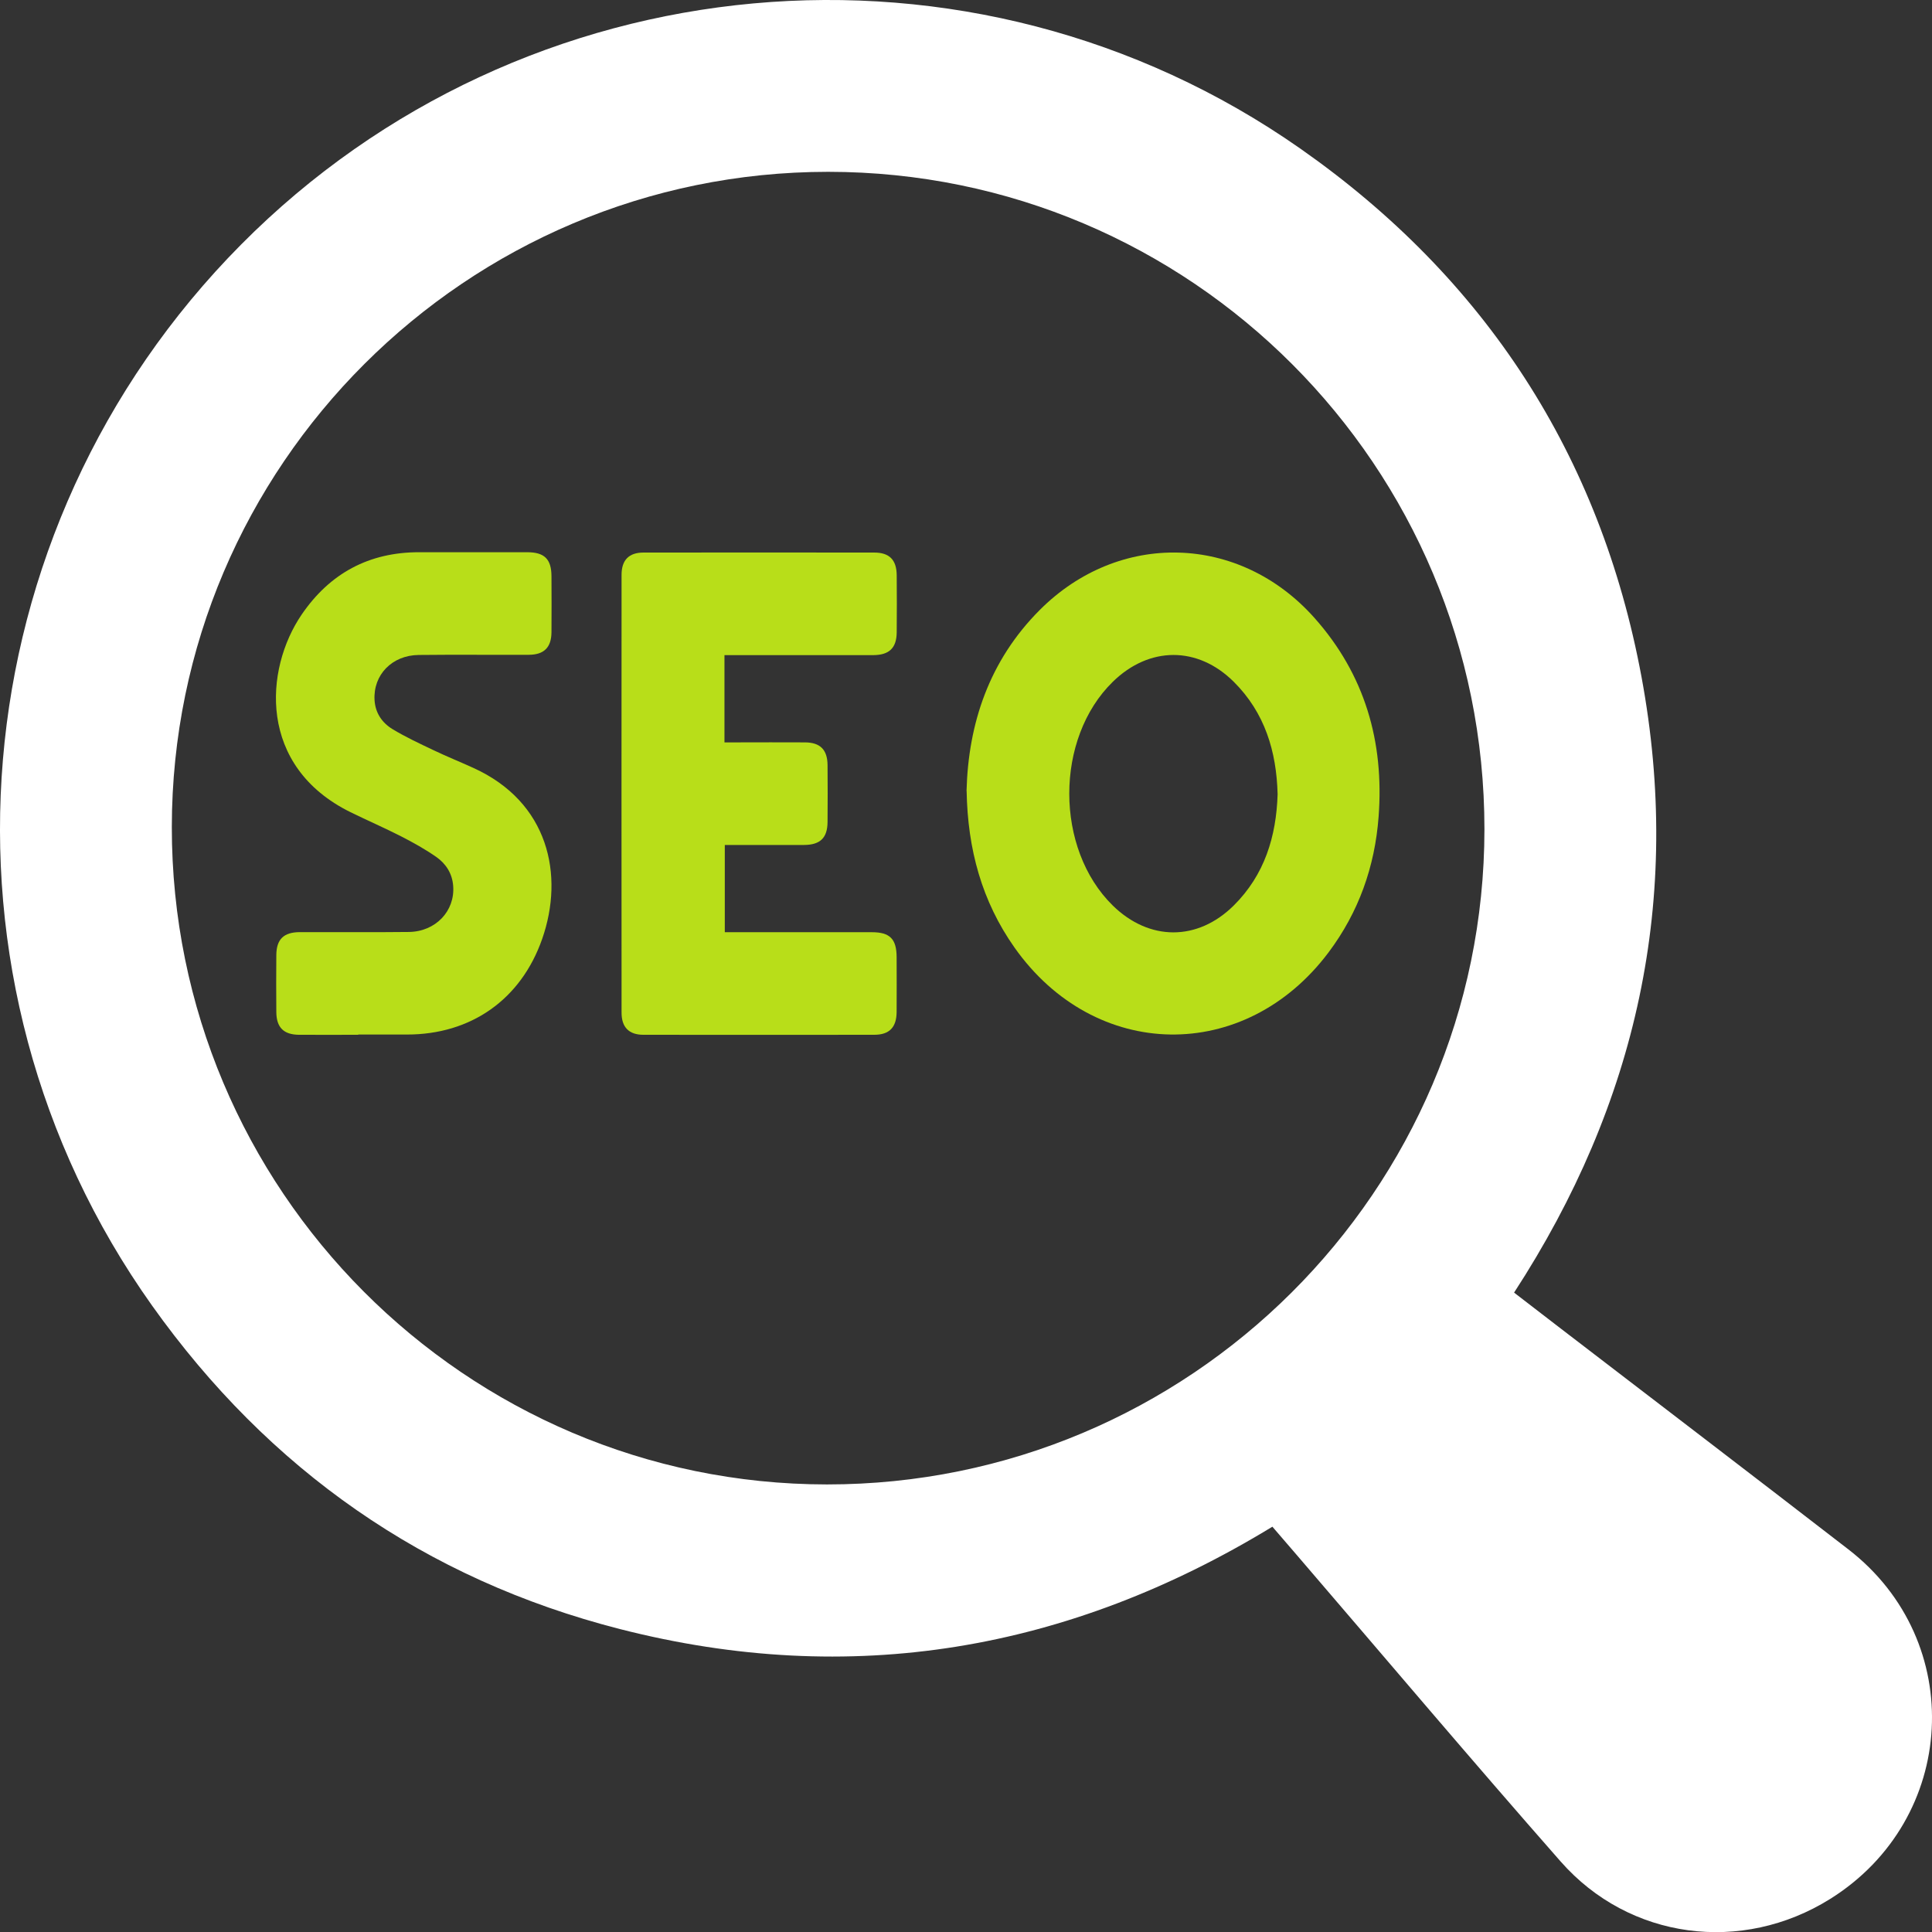
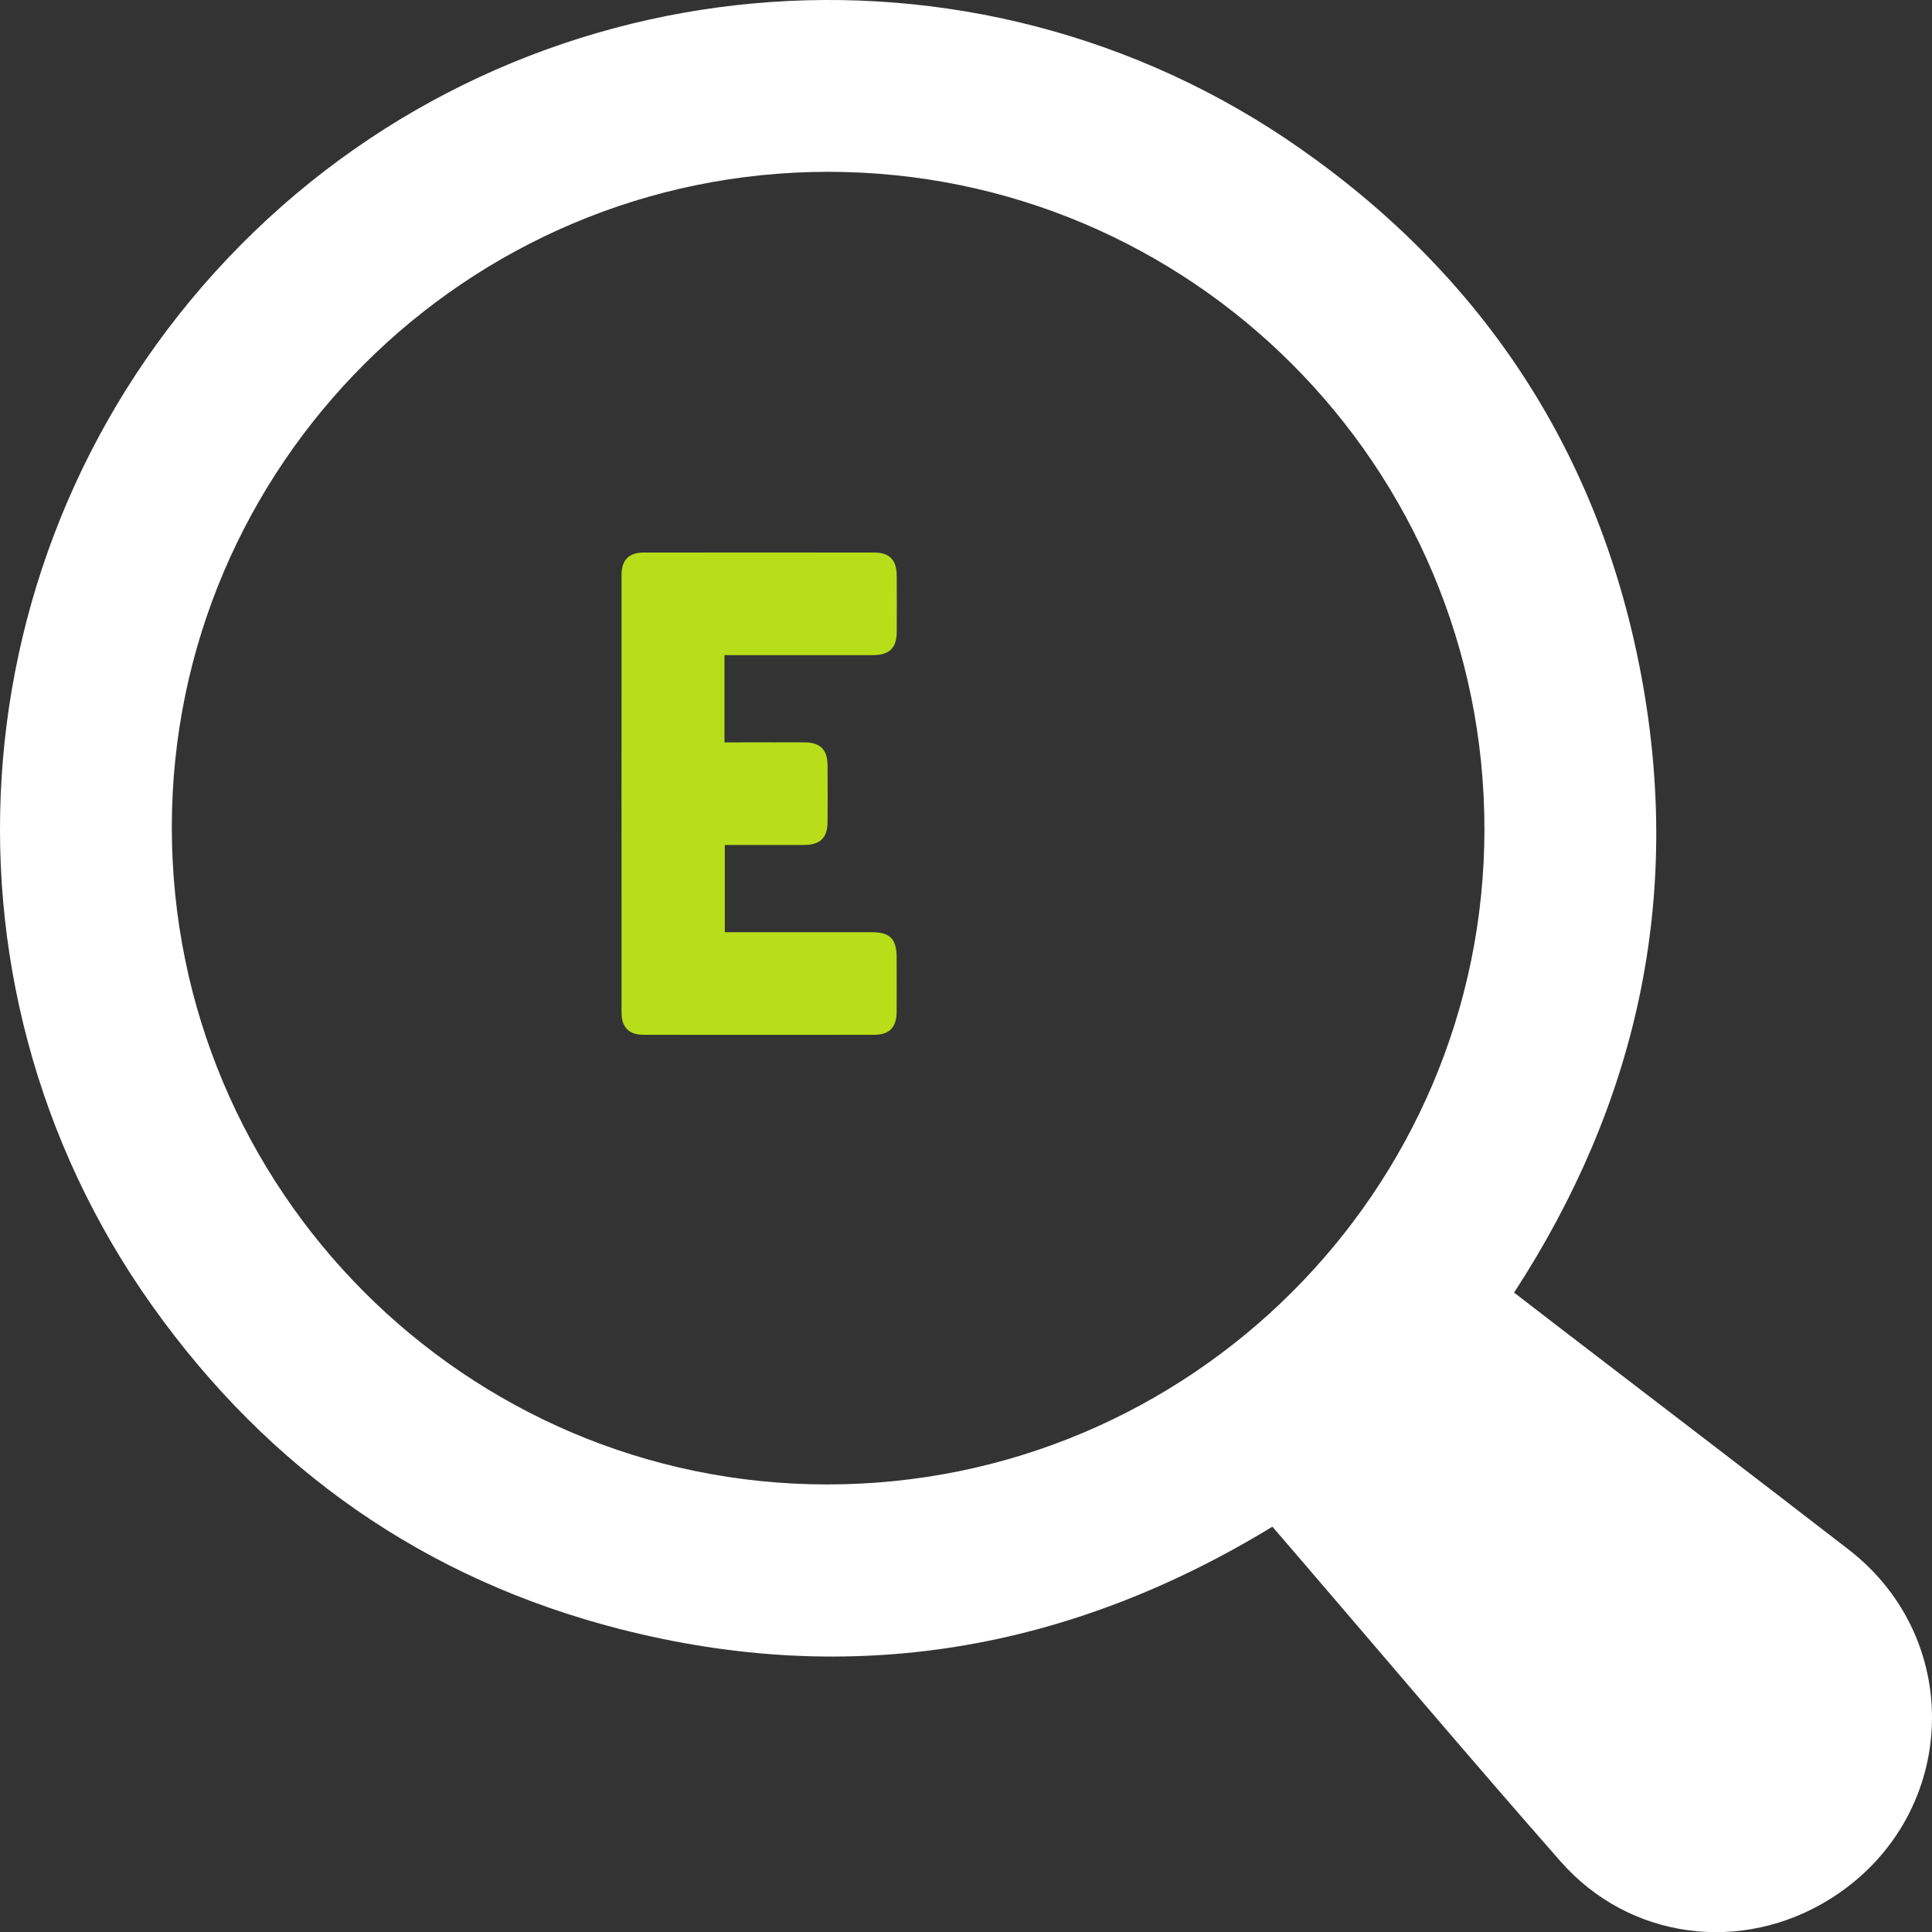
<svg xmlns="http://www.w3.org/2000/svg" id="Layer_2" data-name="Layer 2" viewBox="0 0 230.73 230.76">
  <rect x="0" y="0" width="230.73" height="230.76" fill="#333333" stroke="none" />
  <defs>
    <style>      .cls-1 {        fill: #fff;      }      .cls-2 {        fill: #b8de19;      }    </style>
  </defs>
  <g id="Layer_1-2" data-name="Layer 1">
    <g>
      <path class="cls-1" d="M151.95,182.33c-24.36,14.85-50.33,19.28-77.92,12.22-23.29-5.96-41.94-19.05-55.87-38.63C-9.63,116.85-5.09,63.37,28.79,29.21,62.53-4.81,116.03-9.76,155.31,17.76c22.05,15.45,35.81,36.58,40.73,63.09,4.9,26.44-.52,50.93-15.22,73.52,1.89,1.46,3.74,2.89,5.61,4.32,11.44,8.78,22.91,17.53,34.32,26.35,14.19,10.96,13.06,32.21-2.18,41.74-10.54,6.59-23.97,4.88-32.19-4.47-10.63-12.09-21.02-24.39-31.51-36.6-.97-1.13-1.95-2.27-2.92-3.39ZM98.91,20.52c-43.19,0-78.36,35.09-78.39,78.24-.03,43.28,35.06,78.5,78.24,78.52,43.3,.02,78.5-35.06,78.52-78.24,.02-43.37-35.06-78.51-78.37-78.52Z" />
-       <path class="cls-2" d="M115.43,94.45c.21-8.06,2.71-15.55,8.73-21.59,9.47-9.5,23.85-9.11,32.79,.9,6.04,6.77,8.37,14.81,7.69,23.79-.45,5.96-2.38,11.39-5.97,16.18-10,13.33-27.92,13.04-37.52-.58-3.88-5.51-5.59-11.7-5.71-18.7Zm37.15,.4c-.13-5.12-1.53-9.74-5.24-13.43-4.31-4.28-10.09-4.25-14.44,0-6.94,6.78-6.93,19.94,0,26.73,4.35,4.25,10.11,4.28,14.44-.01,3.68-3.65,5.08-8.23,5.24-13.28Z" />
      <path class="cls-2" d="M86.52,78.24v10.42c.48,0,.93,0,1.38,0,2.75,0,5.5-.02,8.24,0,1.82,.01,2.67,.88,2.69,2.7,.02,2.28,.02,4.55,0,6.83-.02,1.88-.88,2.71-2.8,2.72-3.13,.01-6.25,0-9.47,0v10.42c.44,0,.89,0,1.34,0,5.41,0,10.82,0,16.23,0,2.15,0,2.94,.81,2.95,2.97,0,2.19,.02,4.38,0,6.57-.02,1.83-.87,2.71-2.68,2.71-9.19,.01-18.38,.01-27.56,0-1.73,0-2.61-.9-2.61-2.64-.01-17.43-.01-34.86,0-52.3,0-1.75,.88-2.65,2.61-2.65,9.19-.01,18.38-.01,27.56,0,1.82,0,2.67,.87,2.69,2.7,.02,2.28,.02,4.55,0,6.83-.02,1.87-.89,2.71-2.81,2.72-5.37,0-10.73,0-16.1,0-.51,0-1.01,0-1.66,0Z" />
-       <path class="cls-2" d="M42.78,123.58c-2.36,0-4.72,.01-7.08,0-1.82-.02-2.68-.87-2.7-2.7-.02-2.28-.02-4.55,0-6.83,.02-1.88,.88-2.72,2.8-2.73,4.34-.01,8.67,.03,13.01-.02,3.21-.03,5.55-2.5,5.31-5.51-.11-1.47-.86-2.64-2.02-3.45-1.33-.93-2.76-1.72-4.2-2.46-1.98-1.01-4.03-1.9-6.03-2.88-11.1-5.46-10.31-17.06-5.84-23.61,3.36-4.92,8.04-7.45,14.04-7.44,4.29,.01,8.59,0,12.88,0,2.08,0,2.9,.82,2.91,2.87,.01,2.23,.02,4.47,0,6.7-.02,1.81-.89,2.67-2.71,2.68-4.38,.02-8.76-.03-13.14,.02-3.2,.03-5.45,2.38-5.28,5.38,.09,1.55,.9,2.72,2.15,3.48,1.57,.95,3.25,1.73,4.91,2.52,1.55,.74,3.14,1.38,4.7,2.09,9.05,4.08,10.92,12.83,8.26,20.44-2.53,7.24-8.51,11.43-16.16,11.42-1.93,0-3.86,0-5.8,0Z" />
    </g>
  </g>
</svg>